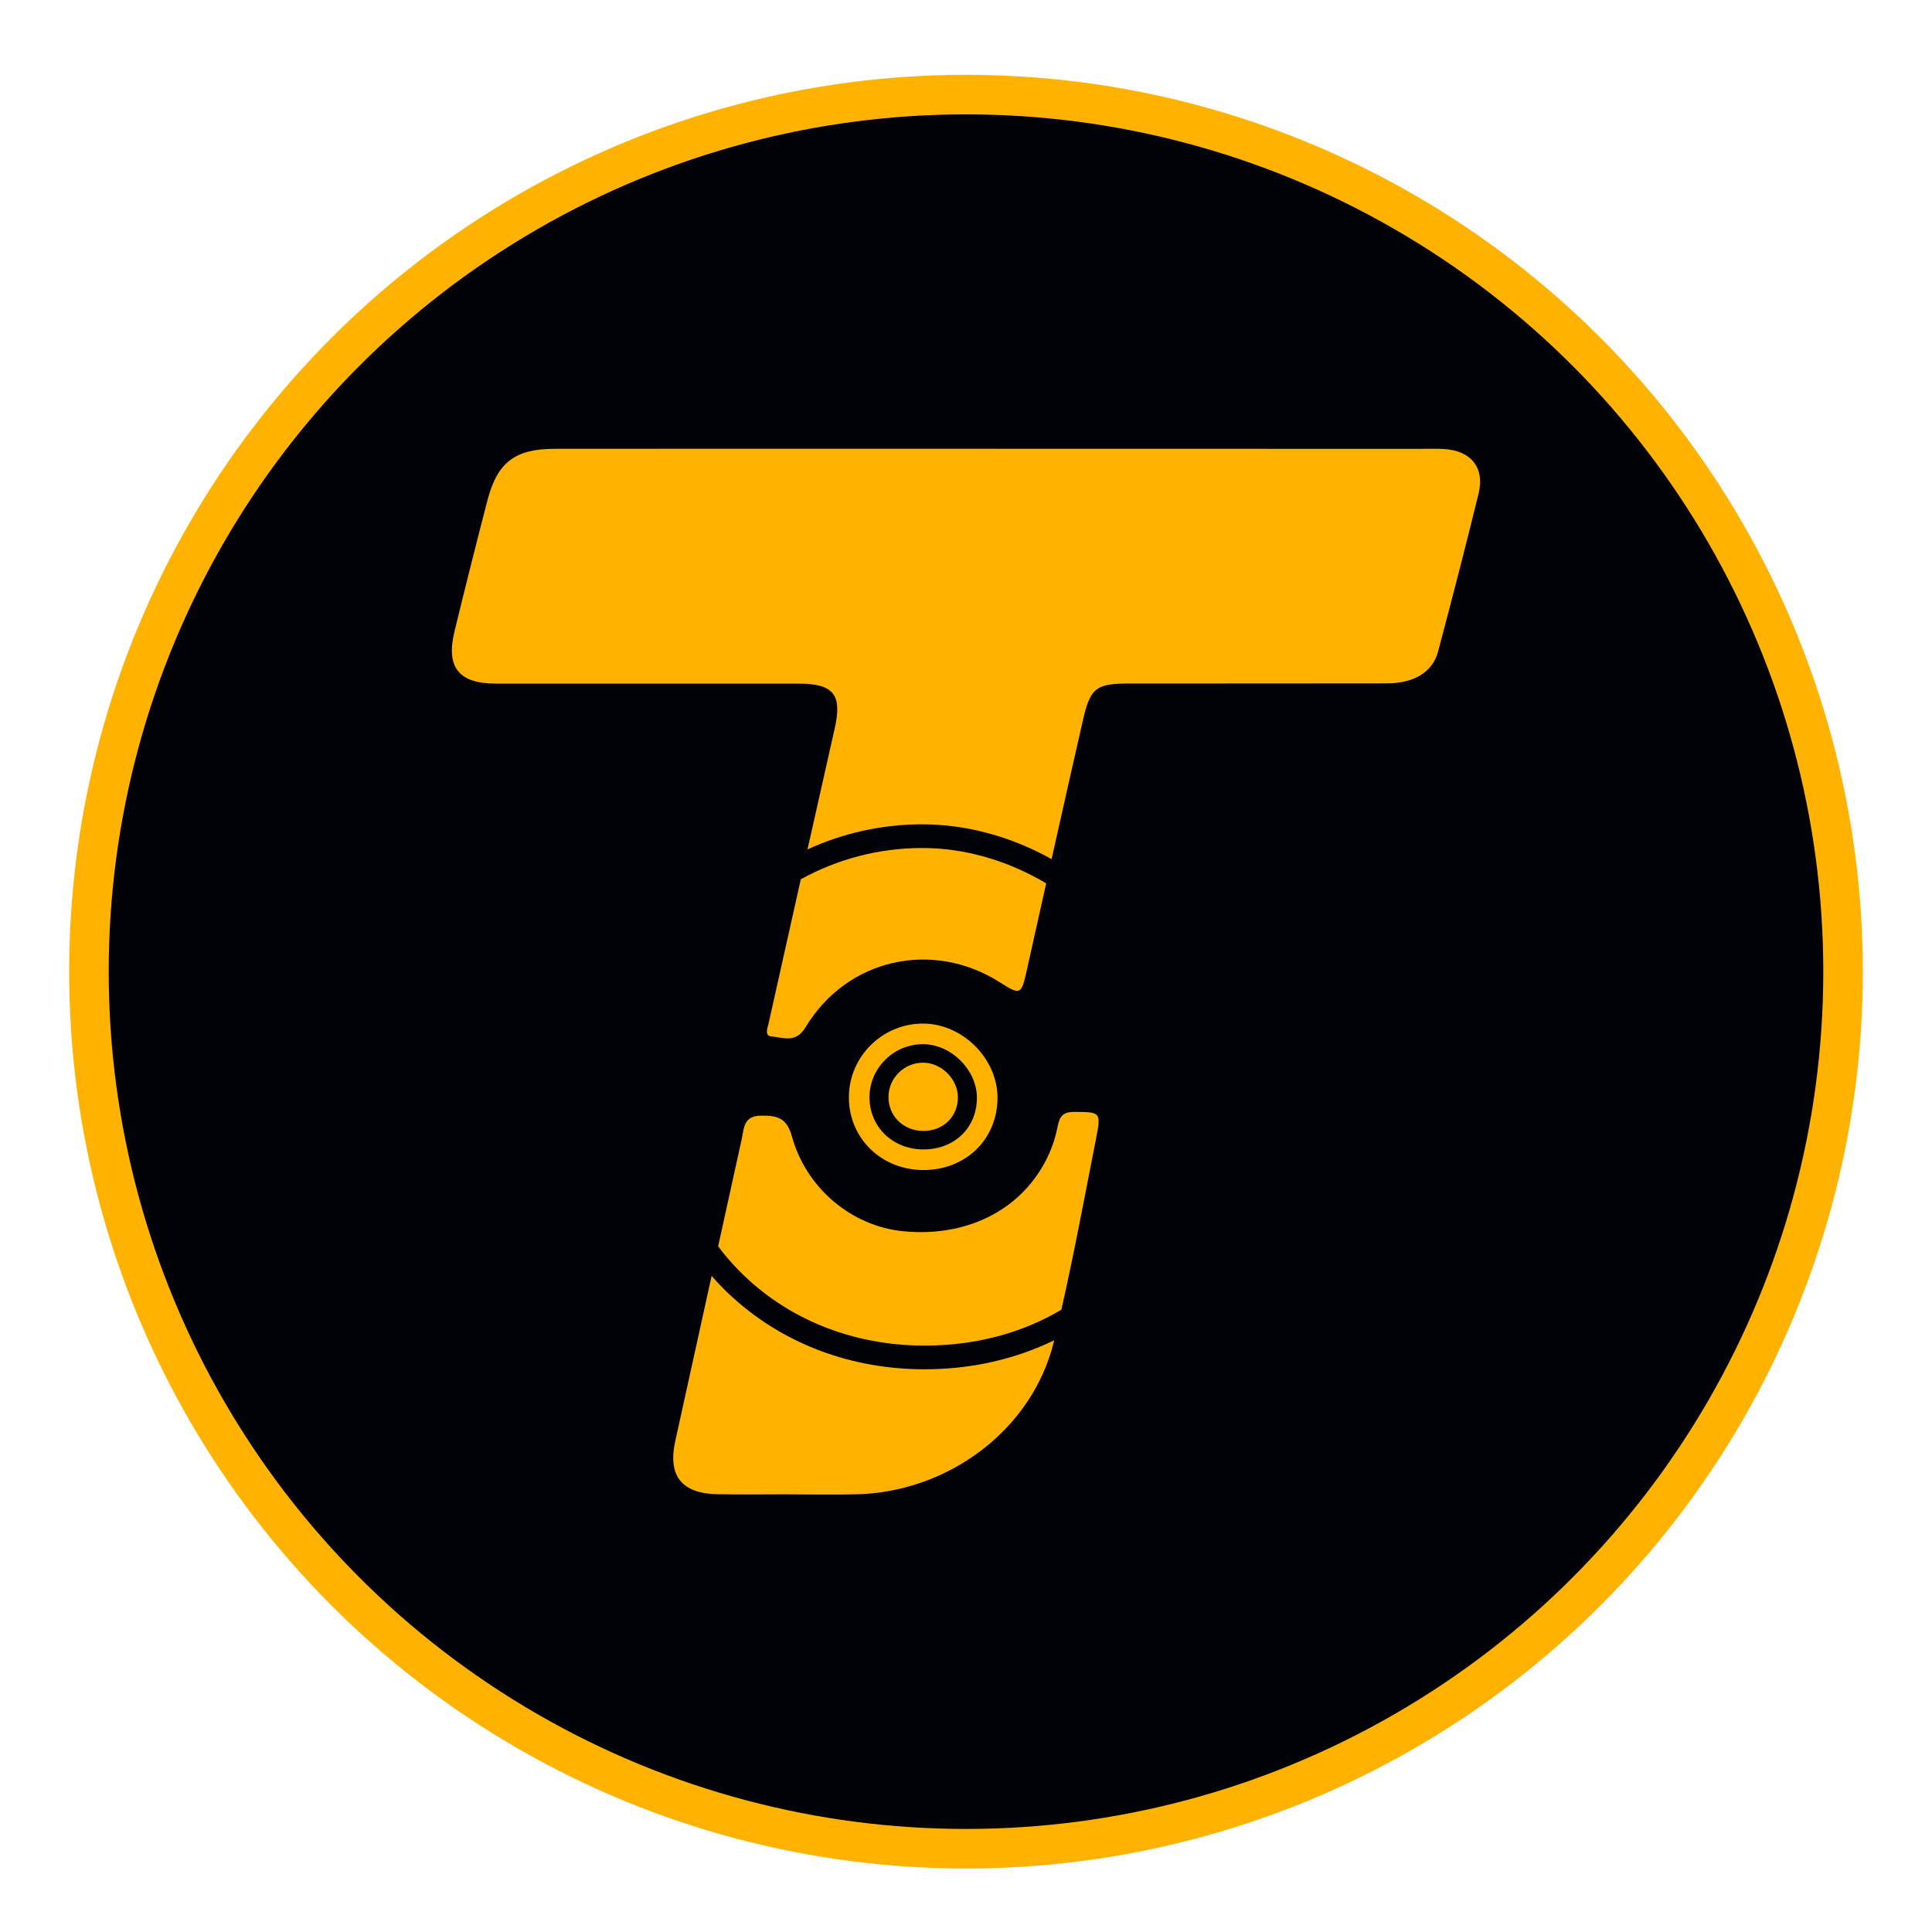
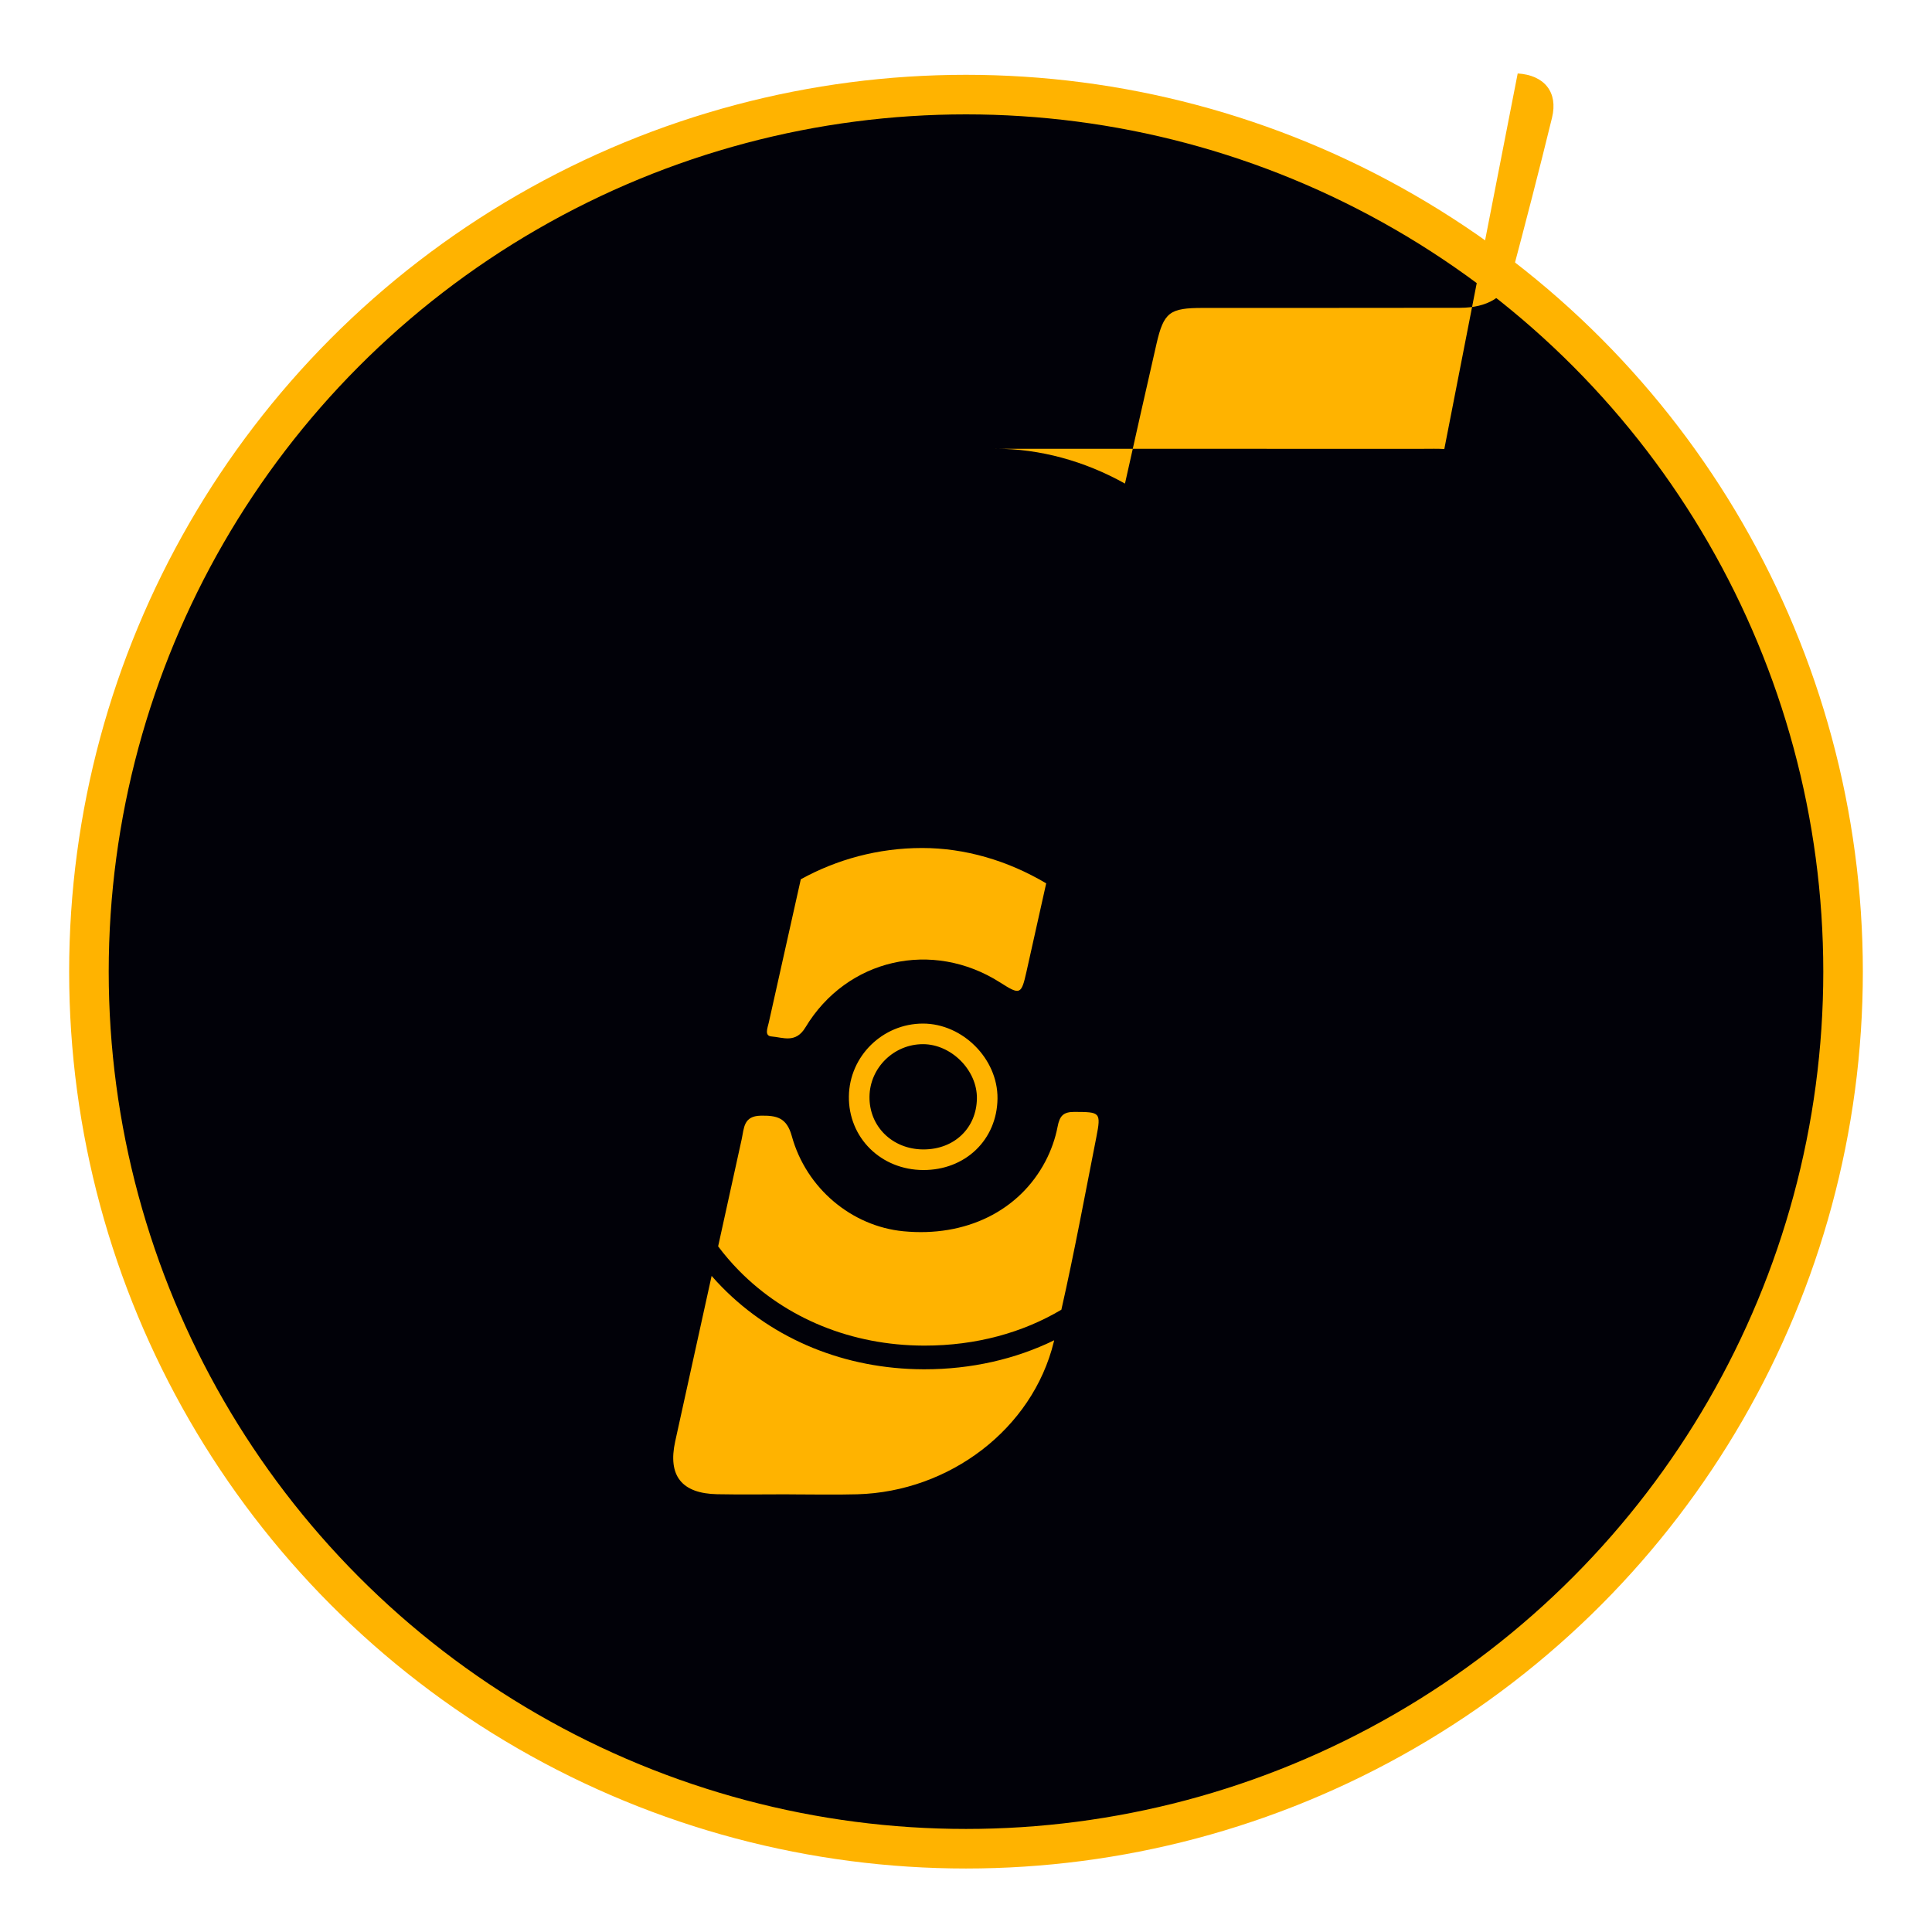
<svg xmlns="http://www.w3.org/2000/svg" id="a" data-name="Layer 1" viewBox="0 0 4096 4096">
  <g>
    <circle cx="2048" cy="2059.998" r="1859.454" fill="#010108" stroke-width="0" />
    <g>
-       <path d="M1957.307,2397.67c-42.152-.156-74.213-31.85-73.65-72.809.544-39.613,33.408-71.866,73.262-71.898,39.163-.032,74.336,35.267,73.924,74.189-.432,40.854-31.527,70.673-73.536,70.518Z" fill="#ffb300" stroke-width="0" />
      <path d="M1957.357,2458.729c-77.725-.287-136.841-58.729-135.804-134.253,1.003-73.043,61.602-132.513,135.089-132.573,72.212-.059,137.067,65.03,136.308,136.797-.797,75.332-58.133,130.315-135.593,130.028Z" fill="none" stroke="#ffb300" stroke-miterlimit="10" stroke-width="43.671" />
      <g>
        <path d="M2278.109,2357.295c-24.016-.141-31.575,8.696-35.901,31.329-4.821,25.226-13.845,50.563-25.8,73.354-55.479,105.771-169.442,161.159-301.109,148.407-109.079-10.565-205.932-90.405-236.644-201.881-10.764-39.072-31.884-43.809-65.744-43.189-36.87.675-35.295,26.277-40.515,50.09-16.585,75.656-33.235,151.298-49.897,226.938,13.453,17.951,28.135,35.101,44.056,51.303,100.303,102.067,239.246,158.588,391.236,159.15.789.003,1.63.004,2.418.004,109.17,0,207.911-27.392,289.962-76.109,27.451-121.11,50.033-243.425,74.055-365.315,10.635-53.962,7.777-53.766-46.119-54.082Z" fill="#ffb300" stroke-width="0" />
        <path d="M1957.607,2903.017c-165.499-.612-317.098-62.467-426.871-174.17-7.612-7.746-14.94-15.705-22.044-23.826-25.768,116.919-51.55,233.834-77.204,350.778-16.011,72.987,13.733,110.586,89.143,112.085,50.909,1.012,101.855.193,152.784.193,0,.045,0,.091,0,.136,48.018,0,96.068,1.135,144.049-.199,195.451-5.434,371.479-138.477,416.635-322.945.291-1.189.57-2.381.86-3.57-82.351,40.201-176.021,61.522-274.808,61.522-.848,0-1.696-.001-2.545-.004Z" fill="#ffb300" stroke-width="0" />
        <path d="M1635.485,2197.331c24.712,2.004,51.407,15.22,72.077-19.135,87.879-146.062,269.478-186.657,412.761-95.268,42.607,27.176,44.943,26.074,56.027-23.512,13.906-62.206,27.774-124.42,41.655-186.631-81.479-48.457-172.52-74.952-262.871-74.952h-.377c-92.883.076-180.544,24.169-256.994,66.302-22.664,101.356-45.264,202.726-67.948,304.078-2.433,10.872-9.718,27.87,5.67,29.117Z" fill="#ffb300" stroke-width="0" />
-         <path d="M3062.067,951.969c-14.503-.897-29.096-.437-43.647-.438-302.708-.019-605.417-.014-908.125-.014v-.137c-311.44,0-622.881-.161-934.322.106-84.432.072-121.706,28.772-142.734,109.968-23.935,92.421-47.277,185.005-69.787,277.783-18.332,75.558,9.449,110.007,87.524,110.058,213.933.139,427.867-.008,641.8.02,75.184.01,93.099,23.602,76.723,95.826-19.317,85.197-38.459,170.433-57.551,255.681,74.111-34.053,156.372-53.139,242.767-53.209h.418c94.149,0,188.79,26.015,274.333,73.834,22.064-98.748,44.228-197.473,66.792-296.107,15.449-67.536,28.295-76.214,98.063-76.258,181.914-.113,363.828.079,545.742-.27,57.611-.11,97.12-23.676,108.73-67.351,29.683-111.666,58.702-223.529,86.073-335.781,13.195-54.113-16.383-90.222-72.799-93.711Z" fill="#ffb300" stroke-width="0" />
+         <path d="M3062.067,951.969c-14.503-.897-29.096-.437-43.647-.438-302.708-.019-605.417-.014-908.125-.014v-.137h.418c94.149,0,188.79,26.015,274.333,73.834,22.064-98.748,44.228-197.473,66.792-296.107,15.449-67.536,28.295-76.214,98.063-76.258,181.914-.113,363.828.079,545.742-.27,57.611-.11,97.12-23.676,108.73-67.351,29.683-111.666,58.702-223.529,86.073-335.781,13.195-54.113-16.383-90.222-72.799-93.711Z" fill="#ffb300" stroke-width="0" />
      </g>
    </g>
    <circle cx="2048" cy="2059.998" r="1859.454" fill="none" stroke="#ffb300" stroke-miterlimit="10" stroke-width="83.873" />
  </g>
  <rect width="4096" height="4096" fill="none" stroke-width="0" />
</svg>